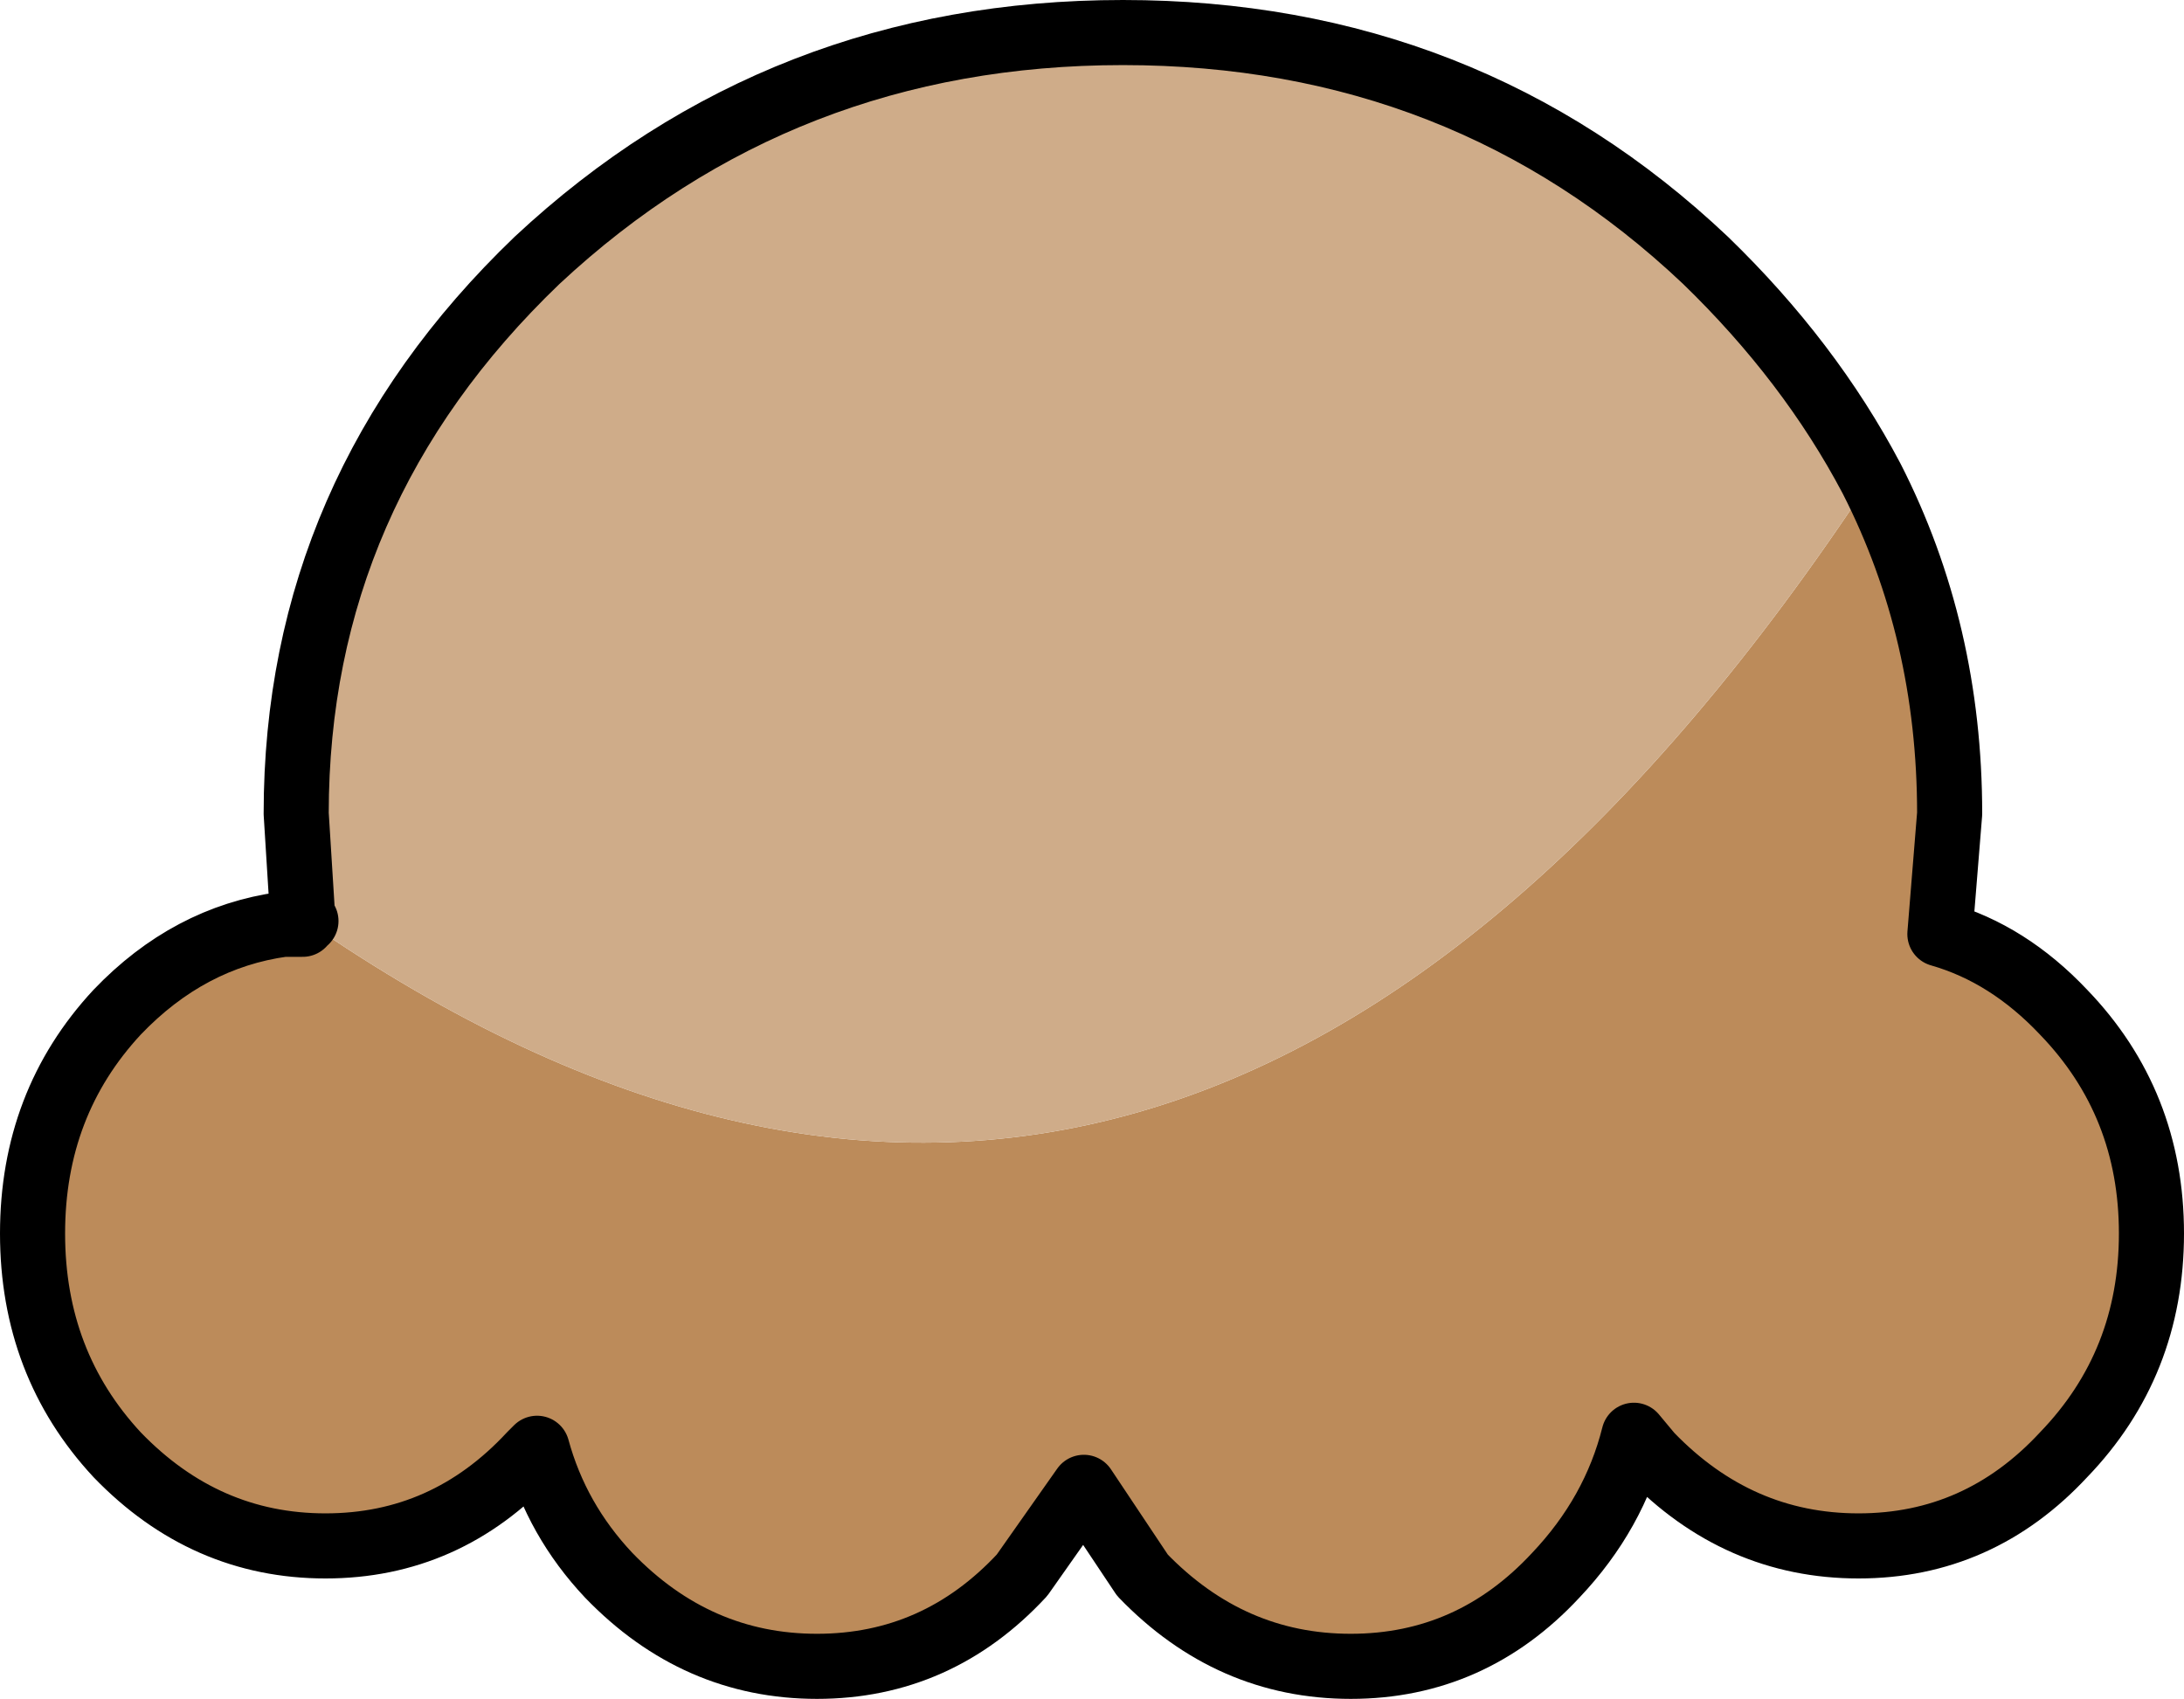
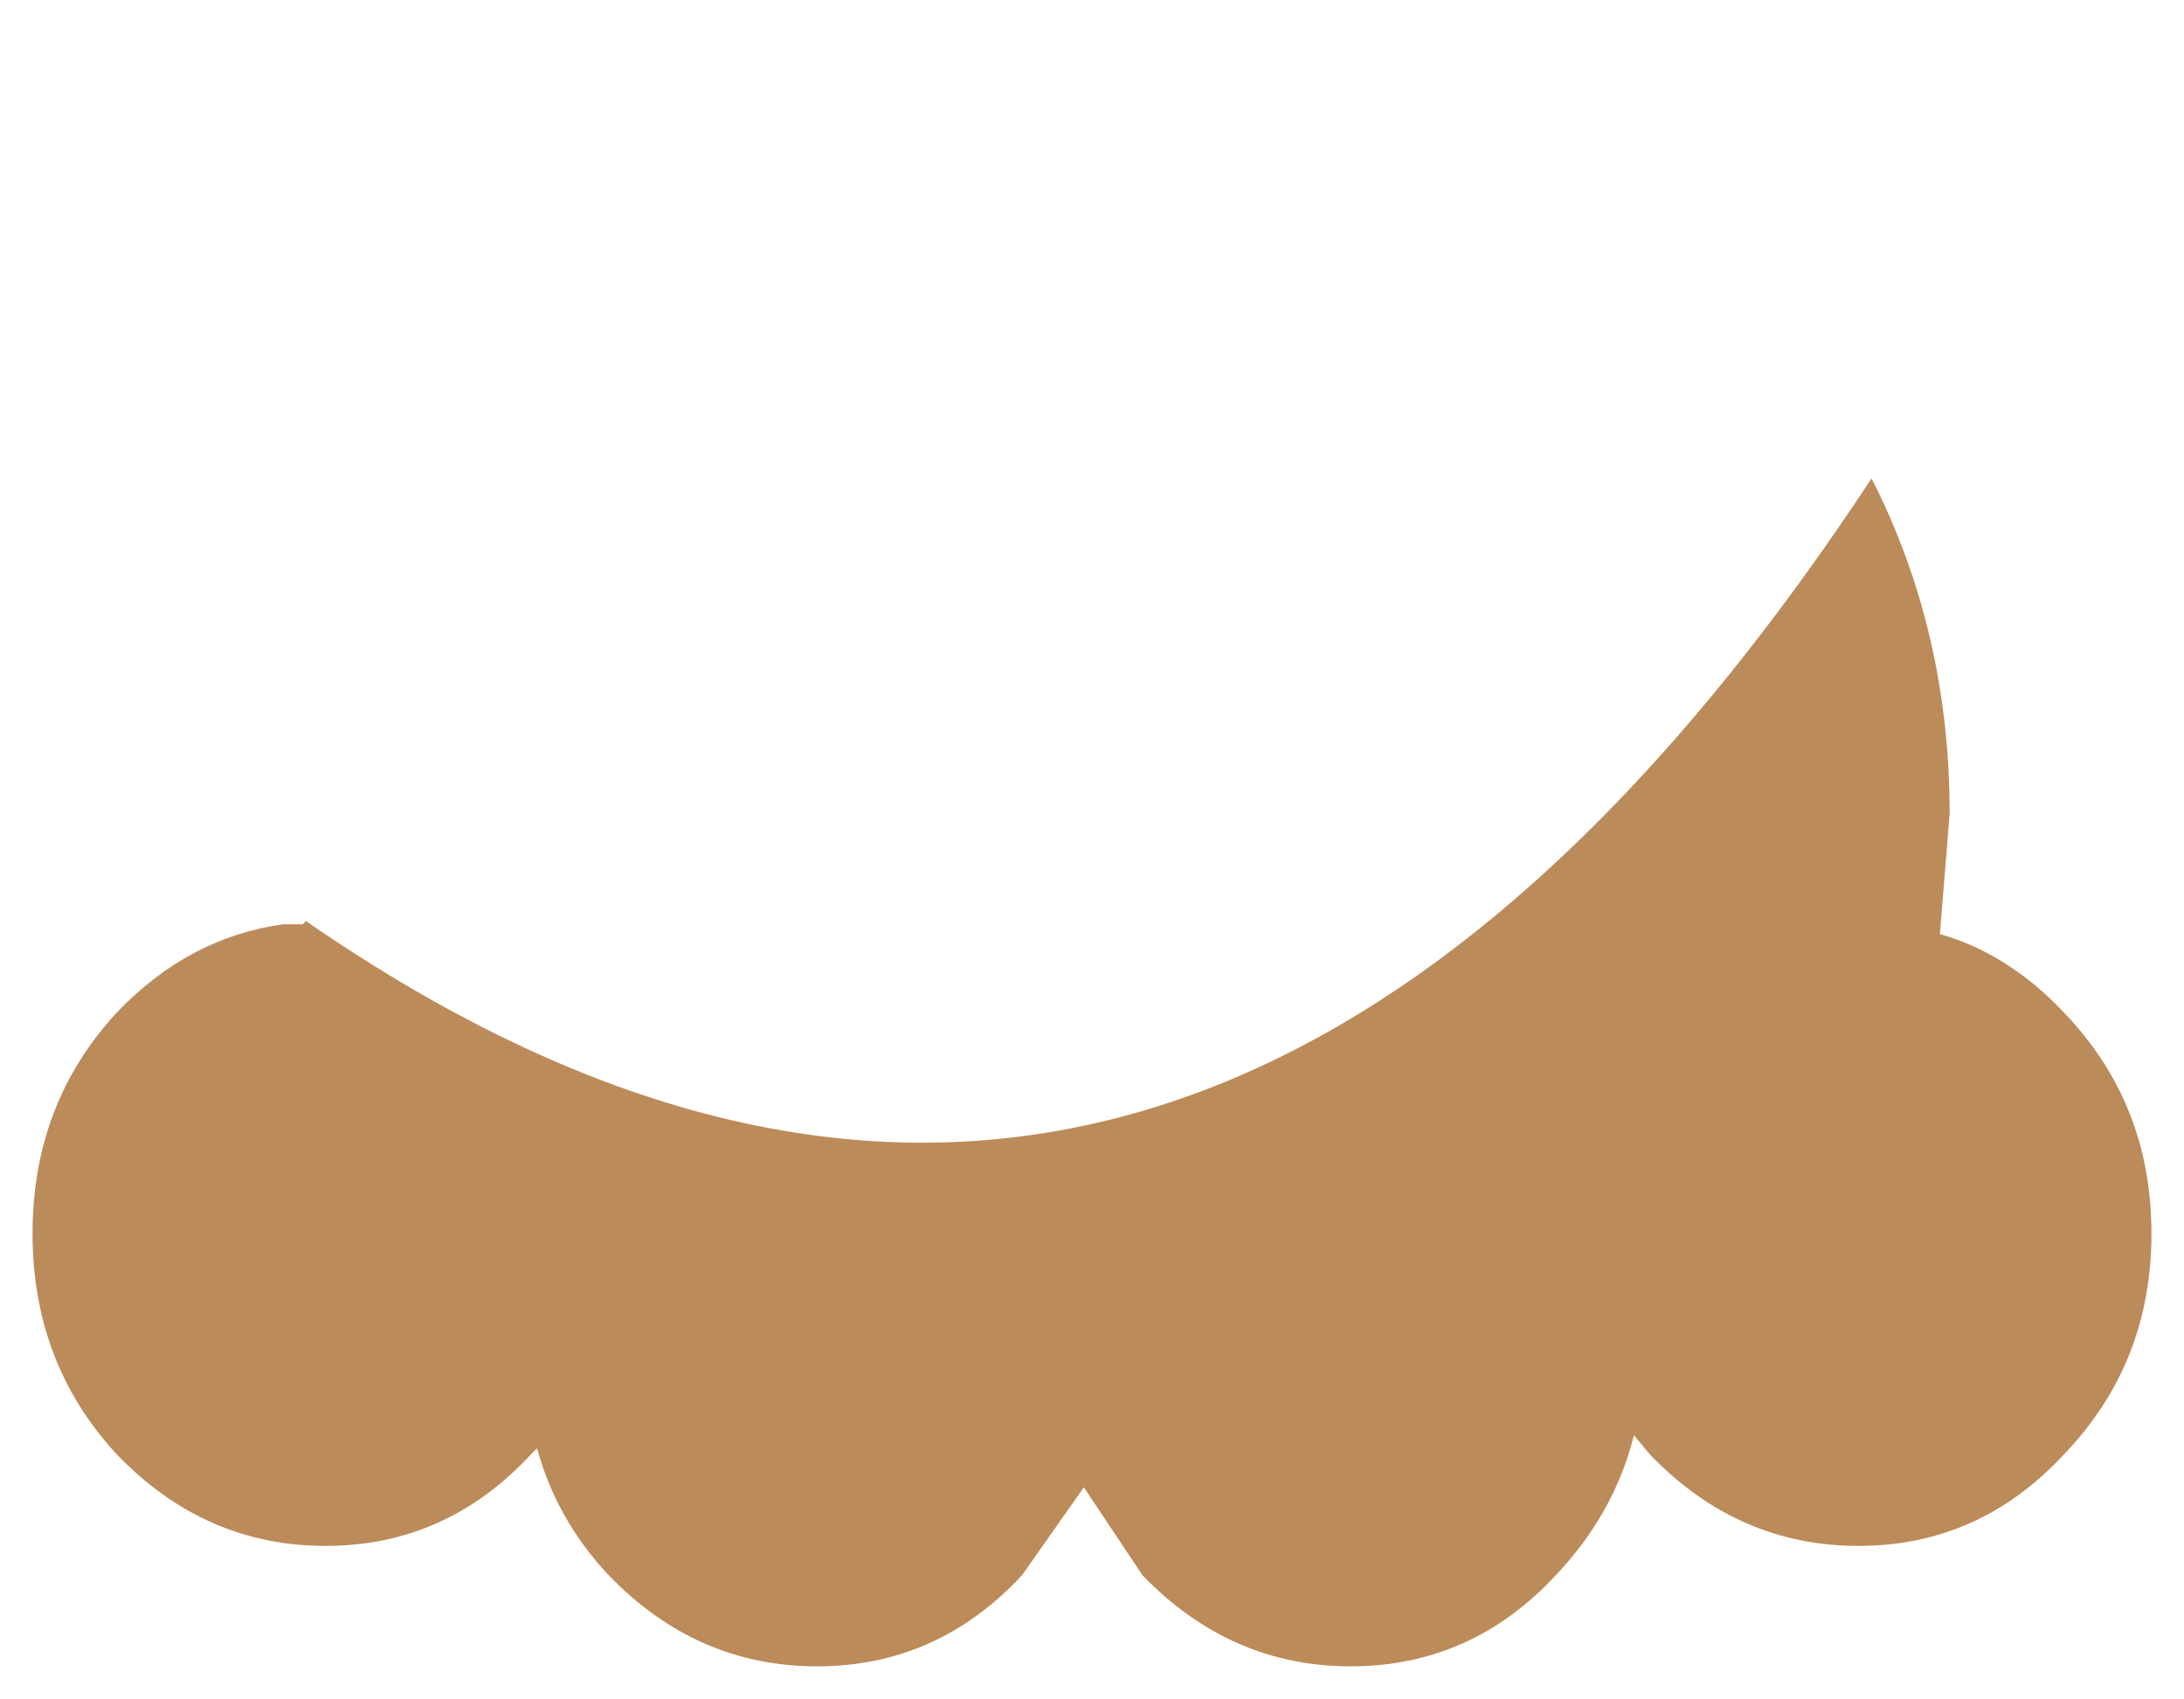
<svg xmlns="http://www.w3.org/2000/svg" height="26.1px" width="33.55px">
  <g transform="matrix(1.0, 0.0, 0.0, 1.0, 15.65, 12.65)">
    <path d="M13.1 -5.3 Q14.3 -2.95 14.3 -0.15 L14.15 1.7 Q15.2 2.0 16.05 2.9 17.4 4.3 17.4 6.3 17.4 8.3 16.05 9.7 14.75 11.1 12.9 11.1 11.05 11.1 9.7 9.7 L9.45 9.4 Q9.15 10.6 8.25 11.55 6.95 12.95 5.1 12.95 3.25 12.95 1.9 11.55 L1.0 10.2 0.05 11.55 Q-1.25 12.95 -3.1 12.95 -4.95 12.95 -6.3 11.55 -7.1 10.7 -7.4 9.6 L-7.5 9.7 Q-8.8 11.1 -10.65 11.1 -12.5 11.1 -13.85 9.7 -15.15 8.3 -15.15 6.3 -15.15 4.3 -13.85 2.9 -12.75 1.75 -11.3 1.55 L-11.0 1.55 -10.95 1.5 Q2.5 10.8 13.1 -5.3" fill="#bc8b5a" fill-rule="evenodd" stroke="none" />
-     <path d="M-11.0 1.45 L-11.1 -0.15 Q-11.1 -5.1 -7.4 -8.65 -3.65 -12.15 1.6 -12.15 6.85 -12.15 10.55 -8.65 12.15 -7.1 13.1 -5.3 2.5 10.8 -10.95 1.5 L-11.0 1.55 -11.0 1.45 -10.95 1.5 -11.0 1.45" fill="#cfac89" fill-rule="evenodd" stroke="none" />
-     <path d="M13.1 -5.3 Q14.3 -2.95 14.3 -0.15 L14.15 1.7 Q15.2 2.0 16.05 2.9 17.4 4.3 17.4 6.3 17.4 8.3 16.05 9.7 14.75 11.1 12.9 11.1 11.05 11.1 9.7 9.7 L9.45 9.4 Q9.15 10.6 8.25 11.55 6.95 12.95 5.1 12.95 3.25 12.95 1.9 11.55 L1.0 10.2 0.05 11.55 Q-1.25 12.95 -3.1 12.95 -4.95 12.95 -6.3 11.55 -7.1 10.7 -7.4 9.6 L-7.5 9.7 Q-8.8 11.1 -10.65 11.1 -12.5 11.1 -13.85 9.7 -15.15 8.3 -15.15 6.3 -15.15 4.3 -13.85 2.9 -12.75 1.75 -11.3 1.55 L-11.0 1.45 -11.1 -0.15 Q-11.1 -5.1 -7.4 -8.65 -3.65 -12.15 1.6 -12.15 6.85 -12.15 10.55 -8.65 12.15 -7.1 13.1 -5.3 M-11.0 1.55 L-11.3 1.55 M-11.0 1.55 L-11.0 1.45 -10.95 1.5" fill="none" stroke="#000000" stroke-linecap="round" stroke-linejoin="round" stroke-width="1.0" />
  </g>
</svg>